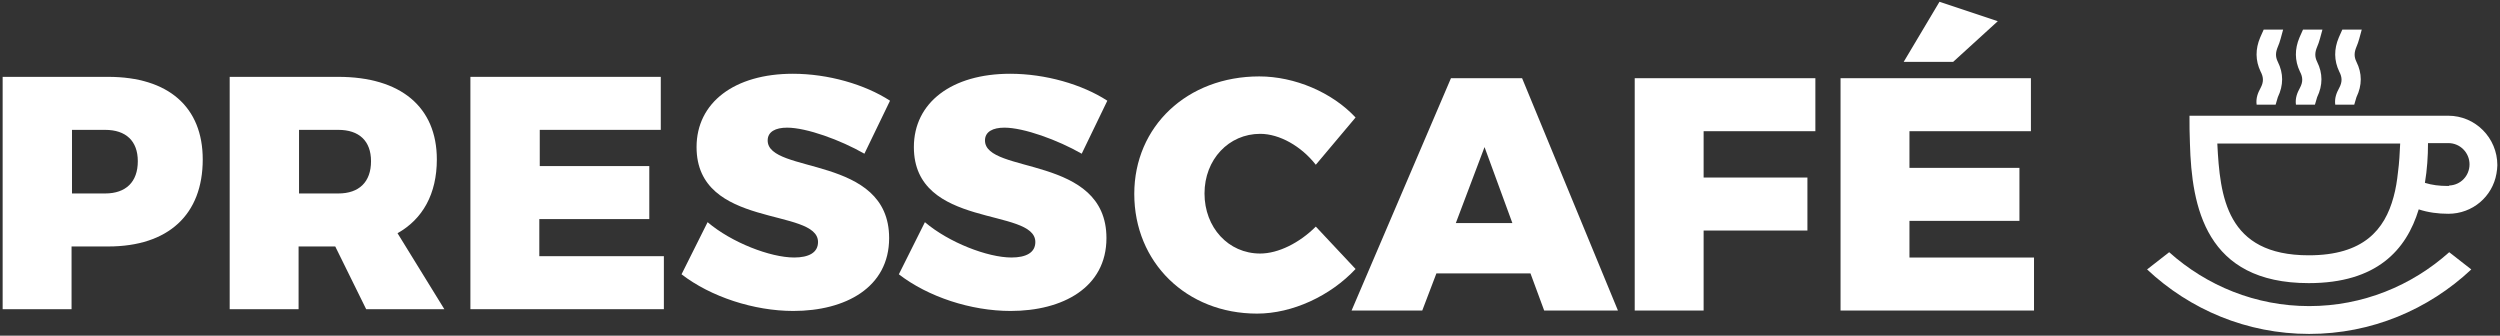
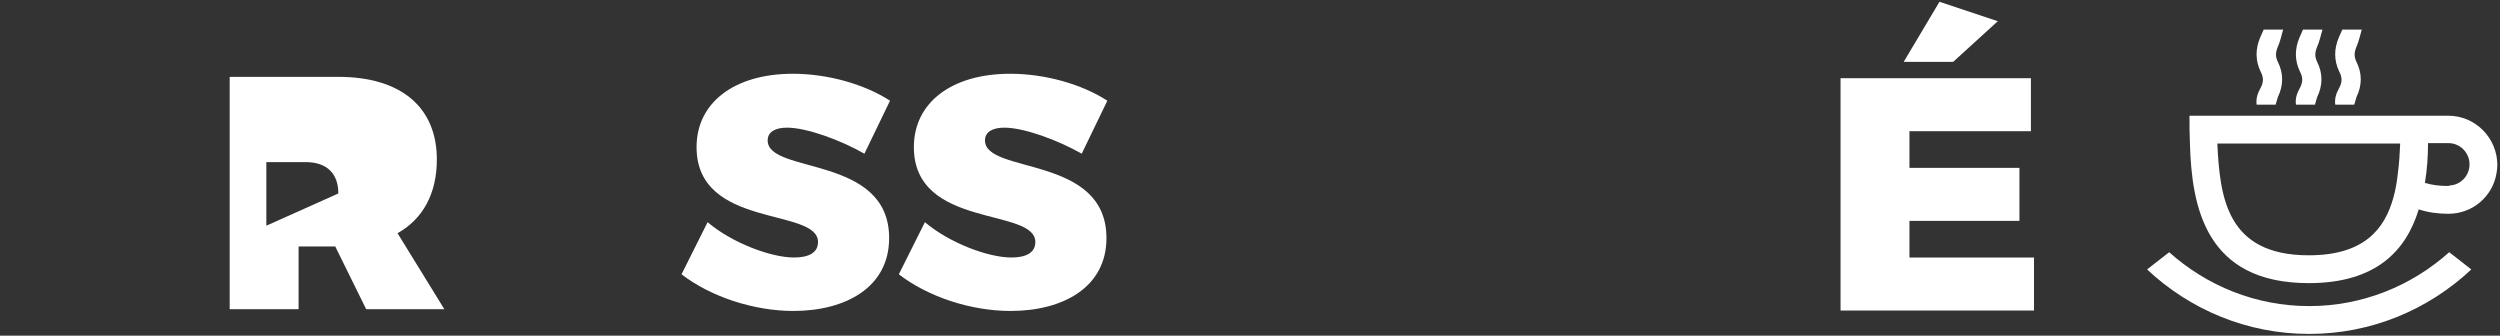
<svg xmlns="http://www.w3.org/2000/svg" version="1.1" id="Layer_1" x="0px" y="0px" viewBox="0 0 566 76" style="enable-background:new 0 0 566 76;" xml:space="preserve">
  <rect x="0" y="0" width="566" height="76" fill="#333333" stroke="none" />
  <style type="text/css">
	.st0{fill:#FFFFFF;}
</style>
  <path class="st0" d="M554.3,26.2h-58.6c0,2,0,4.1,0.1,6.3c0.4,14.3,3.5,31.6,26.9,31.6c15.4,0,22.1-7.5,24.9-16.7  c2.1,0.7,4.4,1,6.7,1c5.5,0,10-3.9,10.9-9.1c0.1-0.6,0.2-1.3,0.2-1.9C565.4,31.2,560.4,26.2,554.3,26.2z M522.7,57.8  c-18.7,0-20.1-13.3-20.7-25.3h41.4c-0.1,2.1-0.2,4.3-0.5,6.5c-0.2,1.9-0.5,3.8-1,5.6C539.9,52,535.1,57.8,522.7,57.8z M554.3,42.1  c-0.1,0-0.2,0-0.2,0c-1.8,0-3.5-0.2-5.1-0.7c0.5-3,0.7-6,0.7-9h4.6c2.7,0,4.8,2.2,4.8,4.8c0,2.6-2,4.7-4.6,4.8  C554.5,42.1,554.4,42.1,554.3,42.1z" />
  <path class="st0" d="M559.5,61c-9.7,9.1-22.6,14.6-36.7,14.6c-14.1,0-27-5.5-36.7-14.6l5-3.9c8.5,7.6,19.6,12.2,31.7,12.2  c12.1,0,23.2-4.6,31.7-12.2L559.5,61z" />
  <path class="st0" d="M533,23.7h-4.3c-0.2-1.5,0.3-2.7,0.9-3.8c0.7-1.3,0.7-2.4,0-3.7c-1.2-2.5-1.2-5.1-0.1-7.7  c0.3-0.6,0.5-1.2,0.8-1.8h4.4c-0.4,1.4-0.7,2.8-1.2,3.9c-0.5,1.2-0.6,2.2,0,3.4c1.3,2.6,1.3,5.3,0,8C533.3,22.6,533.2,23.1,533,23.7  z" />
  <path class="st0" d="M524.1,23.7h-4.3c-0.2-1.5,0.3-2.7,0.9-3.8c0.7-1.3,0.7-2.4,0-3.7c-1.2-2.5-1.2-5.1-0.1-7.7  c0.3-0.6,0.5-1.2,0.8-1.8h4.4c-0.4,1.4-0.7,2.8-1.2,3.9c-0.5,1.2-0.6,2.2,0,3.4c1.3,2.6,1.3,5.3,0,8  C524.4,22.6,524.3,23.1,524.1,23.7z" />
  <path class="st0" d="M515.2,23.7h-4.3c-0.2-1.5,0.3-2.7,0.9-3.8c0.7-1.3,0.7-2.4,0-3.7c-1.2-2.5-1.2-5.1-0.1-7.7  c0.3-0.6,0.5-1.2,0.8-1.8h4.4c-0.4,1.4-0.7,2.8-1.2,3.9c-0.5,1.2-0.6,2.2,0,3.4c1.3,2.6,1.3,5.3,0,8  C515.5,22.6,515.4,23.1,515.2,23.7z" />
-   <path class="st0" d="M0.6,17.4h23.9c13.6,0,21.4,6.8,21.4,18.7c0,12.5-7.8,19.7-21.4,19.7h-8.3V70H0.6V17.4z M23.8,43.8  c4.7,0,7.4-2.6,7.4-7.3c0-4.6-2.7-7.1-7.4-7.1h-7.5v14.4L23.8,43.8L23.8,43.8z" />
-   <path class="st0" d="M52,17.4h24.6c14.1,0,22.3,6.8,22.3,18.7c0,7.8-3.2,13.5-8.9,16.7L100.6,70H82.9l-7-14.2h-8.3V70H52V17.4z   M76.6,43.8c4.7,0,7.4-2.6,7.4-7.3c0-4.6-2.7-7.1-7.4-7.1h-8.9v14.4L76.6,43.8L76.6,43.8z" />
-   <path class="st0" d="M106.5,17.4h43.1v12h-27.4v8.2H147v12h-24.9V58h28.2v12h-43.8V17.4z" />
+   <path class="st0" d="M52,17.4h24.6c14.1,0,22.3,6.8,22.3,18.7c0,7.8-3.2,13.5-8.9,16.7L100.6,70H82.9l-7-14.2h-8.3V70H52V17.4z   M76.6,43.8c0-4.6-2.7-7.1-7.4-7.1h-8.9v14.4L76.6,43.8L76.6,43.8z" />
  <path class="st0" d="M160.2,50.3c5.4,4.6,14.2,8,19.6,8c3.3,0,5.4-1.1,5.4-3.5c0-7.9-27.5-2.9-27.5-21.5c0-10.1,8.6-16.6,21.8-16.6  c8,0,16.3,2.4,22,6.1l-5.8,12c-5.4-3.1-13.1-5.9-17.5-5.9c-2.6,0-4.4,0.9-4.4,2.9c0,7.7,27.5,3.2,27.5,22.1  c0,11.2-9.9,16.5-21.7,16.5c-8.9,0-18.7-3.2-25.3-8.3L160.2,50.3z" />
  <path class="st0" d="M209.4,50.3c5.4,4.6,14.2,8,19.6,8c3.3,0,5.4-1.1,5.4-3.5c0-7.9-27.5-2.9-27.5-21.5c0-10.1,8.6-16.6,21.8-16.6  c8,0,16.3,2.4,22,6.1l-5.8,12c-5.4-3.1-13.1-5.9-17.5-5.9c-2.6,0-4.4,0.9-4.4,2.9c0,7.7,27.5,3.2,27.5,22.1  c0,11.2-9.9,16.5-21.7,16.5c-9,0-18.7-3.2-25.3-8.3L209.4,50.3z" />
-   <path class="st0" d="M285.1,17.3c8,0,16.5,3.6,21.8,9.3l-9,10.7c-3.3-4.2-8.2-7-12.6-7c-7.1,0-12.6,5.8-12.6,13.5  c0,7.7,5.4,13.6,12.6,13.6c4.1,0,8.9-2.4,12.6-6.1l9,9.6C301.2,67,292.6,71,284.6,71c-16,0-27.8-11.6-27.8-27.1  C256.8,28.6,268.8,17.3,285.1,17.3z" />
-   <path class="st0" d="M328.5,17.7h16.1l21.7,52.6h-16.7l-3.1-8.4h-21.3l-3.2,8.4H306L328.5,17.7z M342.4,50.5l-6.3-17.2l-6.5,17.2  H342.4z" />
-   <path class="st0" d="M370.1,17.7H411v12h-25.3v10.5h23.5v12h-23.5v18.1h-15.6V17.7z" />
  <path class="st0" d="M416.7,17.7h43.1v12h-27.5V38h24.9v12h-24.9v8.3h28.2v12h-43.8L416.7,17.7L416.7,17.7z M439.1,0.4l13.2,4.4  l-10.1,9.2H431L439.1,0.4z" />
</svg>